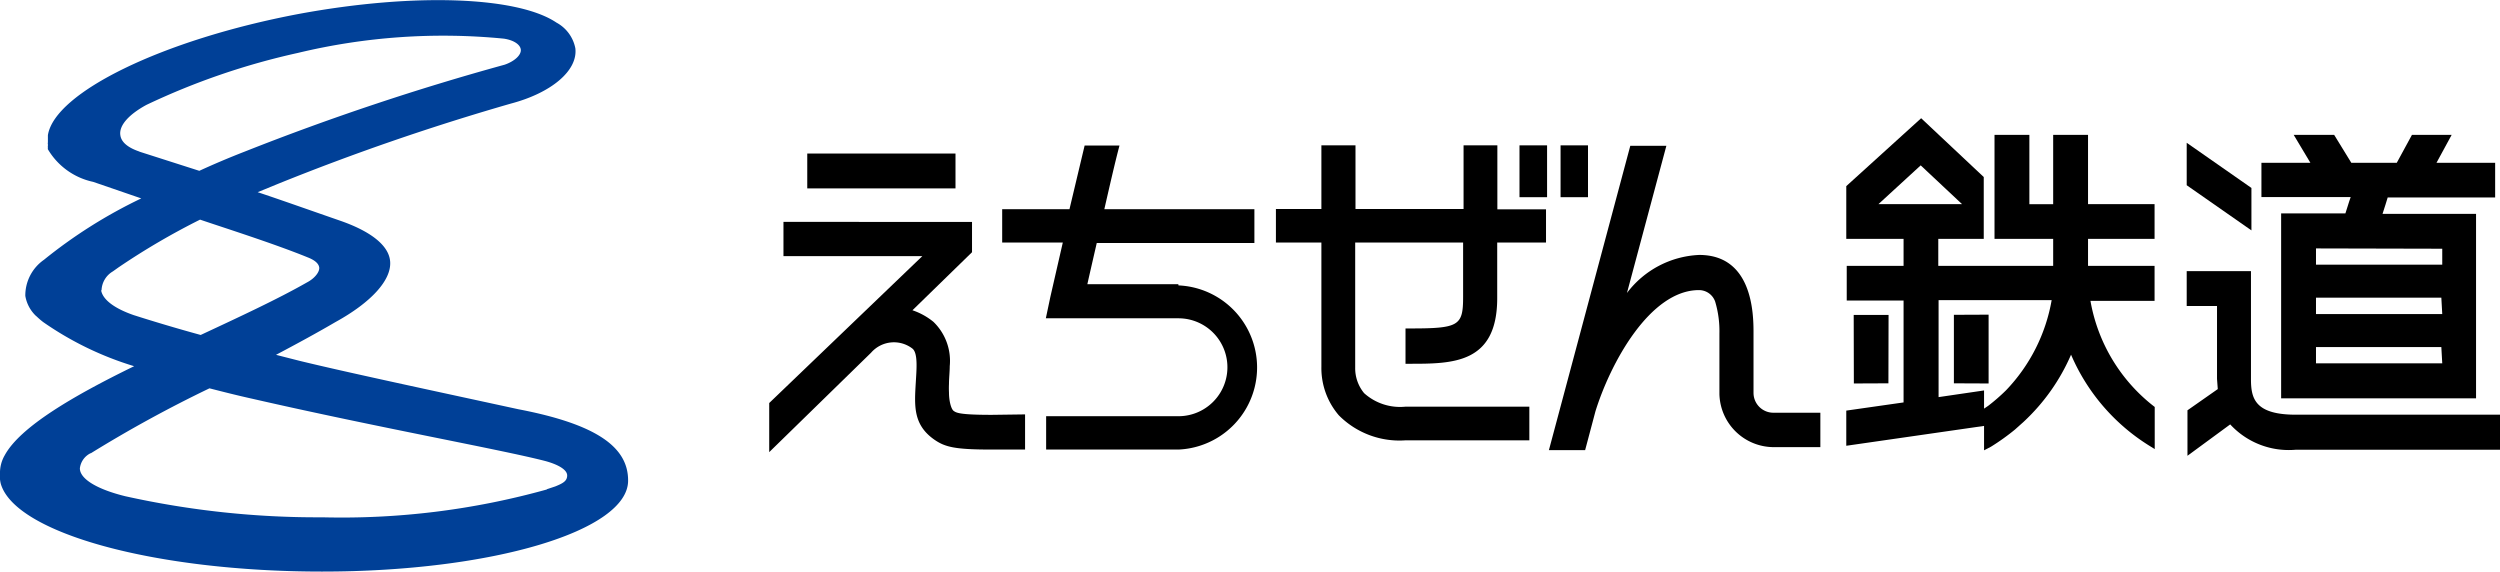
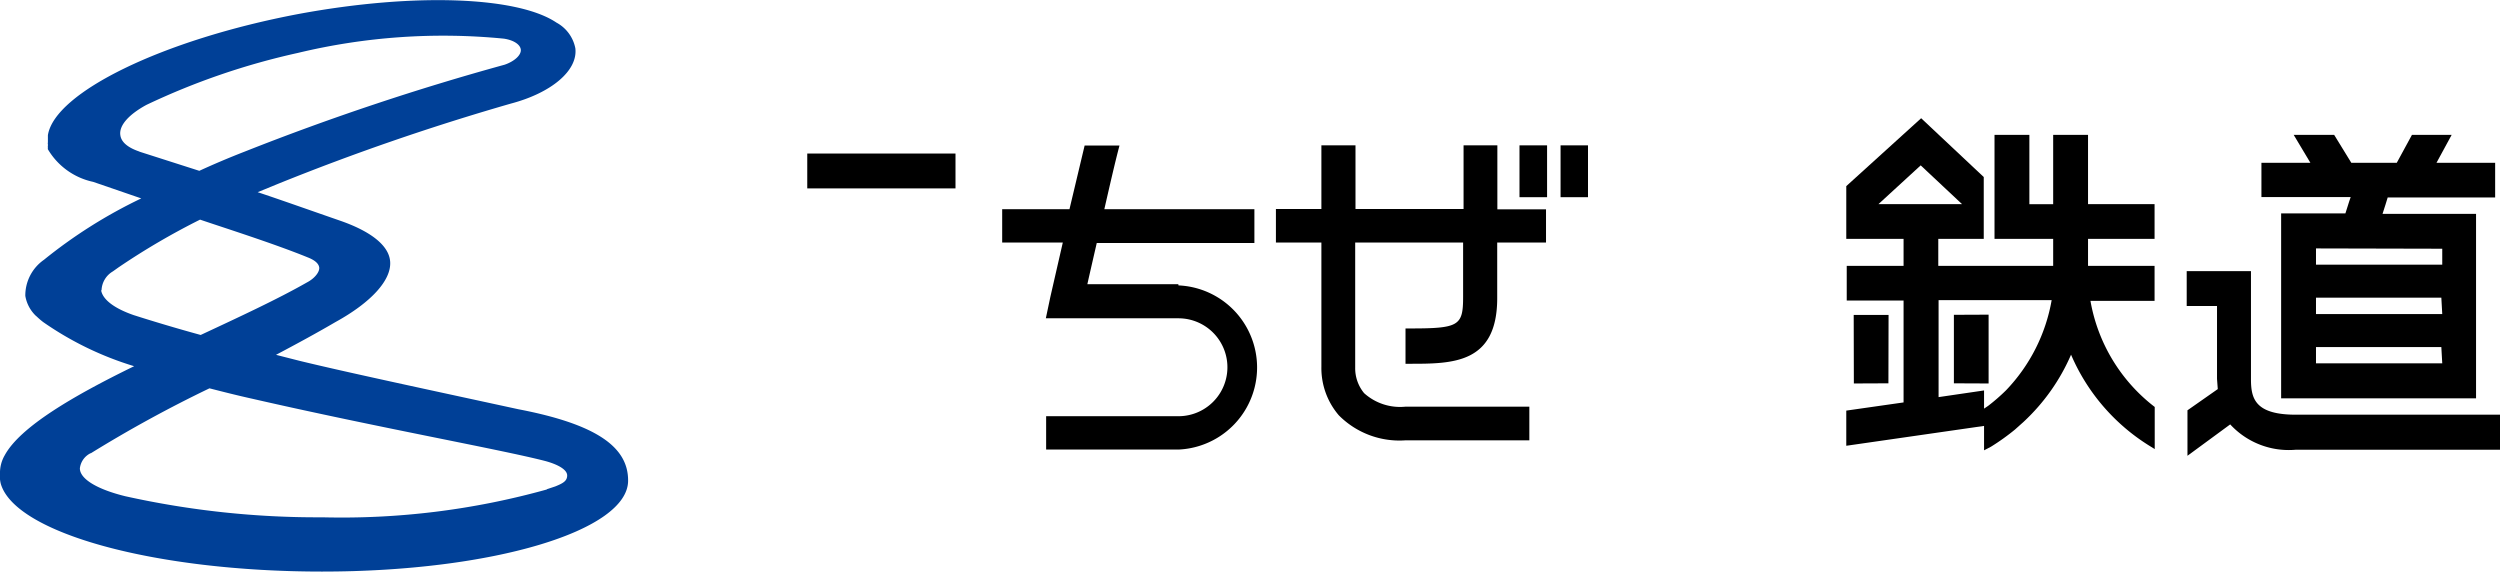
<svg xmlns="http://www.w3.org/2000/svg" viewBox="0 0 164.94 37.71">
  <defs>
    <style>.a{fill:#004097;}</style>
  </defs>
  <rect x="53.26" y="10.13" width="9.78" height="2.3" />
-   <path d="M65.43,27.37c-2.14,0-2.34-.14-2.51-.26s-.31-.66-.31-1.22a5.54,5.54,0,0,1,0-.56c0-.38.05-.78.05-1.17a3.58,3.58,0,0,0-1.08-2.93,4.43,4.43,0,0,0-1.38-.76l3.93-3.83v-2H51.69v2.26h9.16l-10.1,9.69v3.24l6.72-6.56A2,2,0,0,1,60.2,23c.37.3.27,1.37.22,2.23-.09,1.54-.19,2.79,1.23,3.78.71.49,1.36.65,3.78.65l2.2,0V27.34Z" />
  <rect x="100.25" y="9.59" width="1.82" height="3.42" />
  <rect x="102.96" y="9.59" width="1.81" height="3.42" />
  <path d="M90,25.94a2.58,2.58,0,0,1-.59-1.69V16h7.12v3.59c0,1.92-.28,2.08-3.54,2.08h-.26V24H93c2.84,0,5.78,0,5.78-4.33V16H102V13.81H98.79V9.59H96.56v4.2H89.43V9.59H87.18v4.2h-3V16h3v8.21a4.78,4.78,0,0,0,1.15,3.19,5.63,5.63,0,0,0,4.41,1.65h8.16V26.83H92.73A3.54,3.54,0,0,1,90,25.94Z" />
-   <polygon points="148.54 12.4 144.27 9.42 144.27 9.93 144.27 12.22 148.54 15.2 148.54 12.4" />
  <path d="M148.51,25V17.89h-4.24v2.3h2V25l.05.67-2,1.4v3L147.14,28a5.25,5.25,0,0,0,4.34,1.67h13.46V27.36H151.47C148.74,27.36,148.51,26.26,148.51,25Z" />
  <path d="M77.74,18.75h-6c.12-.55.35-1.54.62-2.72h10.4V13.8h-9.9c.35-1.53.7-3.07,1-4.2H71.56l-1,4.2H66.12V16h4l-.82,3.58L69,21h8.75a3.23,3.23,0,0,1,0,6.46h0l-8.73,0v2.2l8.73,0a5.42,5.42,0,0,0,0-10.83Z" />
  <polygon points="124.6 20.78 122.3 20.78 122.31 25.3 124.59 25.29 124.6 20.78" />
  <polygon points="131.2 20.76 128.91 20.77 128.91 25.29 131.2 25.3 131.2 20.76" />
  <path d="M142.15,15.76V13.47h-4.39V8.9h-2.3v4.57h-1.57V8.9h-2.3v6.86h3.87v1.78h-7.58V15.76h3V11.68L126.75,7.8l-4.94,4.48v3.48h3.78v1.78h-3.75v2.29h3.75v6.72l-3.78.54v2.32l9.09-1.31v1.61l.46-.24a14.64,14.64,0,0,0,1.58-1.13l.57-.51a13.18,13.18,0,0,0,3.13-4.43,13.17,13.17,0,0,0,5.25,6.06l.27.17V26.85a11.27,11.27,0,0,1-4.24-7h4.23V17.54h-4.39V15.76Zm-18.22-2.29,2.79-2.56,2.73,2.56Zm8.4,12.3a12.59,12.59,0,0,1-1.15,1l-.28.19v-1.2l-3,.44v-6.4h7.46a11.41,11.41,0,0,1-3,5.94Z" />
  <path d="M159.13,8.9l-1,1.84h-3L154,8.9h-2.67l1.1,1.84H149.2V13h5.89c-.13.35-.28.89-.35,1.08H150.5V26.28h12.86V14.11h-6.17c.12-.35.28-.89.34-1.08h7.09V10.74h-3.87c.19-.36.69-1.28,1-1.84Zm2,15.07H152.8V22.9h8.27Zm0-3.25H152.8V19.64h8.27Zm0-4.31v1.05H152.8V16.39Z" />
-   <path d="M117,27.23a1.31,1.31,0,0,1-1.31-1.31v-4c0-1.26-.08-5.1-3.58-5.1a6.31,6.31,0,0,0-4.77,2.51l2.6-9.71h-2.38l-5.37,20.08h2.39l.68-2.56c1-3.22,3.61-8,6.83-8h0a1.13,1.13,0,0,1,1.07.76h0a6.78,6.78,0,0,1,.28,2.1v4A3.59,3.59,0,0,0,117,29.5h3.1V27.23H117Z" />
  <path class="a" d="M34.2,27h0C29,25.87,22.76,24.54,19.74,23.8l-1.53-.39c1.42-.75,2.76-1.48,3.92-2.16h0c2.33-1.28,3.71-2.76,3.61-4-.08-1.07-1.31-2-3.3-2.69S18.25,13.09,17,12.68l1.34-.55a156.79,156.79,0,0,1,15.38-5.3c2.64-.7,4.41-2.16,4.24-3.64a2.46,2.46,0,0,0-1.25-1.7c-2.52-1.7-9.28-2-17-.57-9,1.7-16.11,5.19-16.55,8V9h0v.4a.2.2,0,0,0,0,.11h0v0l0,.07a0,0,0,0,0,0,.05.19.19,0,0,0,0,.1.38.38,0,0,0,0,.12h0A4.58,4.58,0,0,0,6.15,12l3.17,1.09A32.36,32.36,0,0,0,2.9,17.14a2.87,2.87,0,0,0-1.23,2.38,2.36,2.36,0,0,0,.69,1.31h0l.06.05a5,5,0,0,0,.43.37,21.26,21.26,0,0,0,6,2.91c-4,1.95-7.52,4-8.54,5.88A2.32,2.32,0,0,0,0,31.27a2.45,2.45,0,0,0,0,.27v.09a2.33,2.33,0,0,0,.05.28h0c.94,3.27,10.19,5.8,21.19,5.8,11.28,0,20.2-2.7,20.2-6C41.45,29.52,39.41,28,34.2,27Zm-25-17C8.46,9.75,8,9.39,7.94,8.92c-.1-.65.58-1.38,1.72-2a46.7,46.7,0,0,1,10-3.43,41,41,0,0,1,13.58-.94h0c.62.09,1.08.37,1.12.72s-.4.77-1.07,1h0A167,167,0,0,0,16.15,10c-1.08.42-2.11.86-3,1.27L9.18,10Zm-2.5,9.17a1.5,1.5,0,0,1,.74-1.26l.38-.27,0,0h0a46.68,46.68,0,0,1,5.38-3.15c1.37.47,4.85,1.57,7.1,2.49h0c.44.17.72.39.76.66s-.26.71-.82,1c-1.93,1.1-4.43,2.26-7,3.46-1.64-.45-3.2-.92-4.42-1.31h0C7.55,20.35,6.77,19.77,6.67,19.14ZM36.09,32.29h0a50.36,50.36,0,0,1-14.82,1.84,58.46,58.46,0,0,1-13-1.39c-1.8-.44-3-1.12-3-1.84a1.27,1.27,0,0,1,.71-1H6a84.32,84.32,0,0,1,7.82-4.28c.9.23,1.84.47,2.88.7,8.3,1.9,16.4,3.35,19.29,4.1h0c.87.24,1.43.58,1.43.95s-.29.52-.78.72l-.57.19Z" />
</svg>